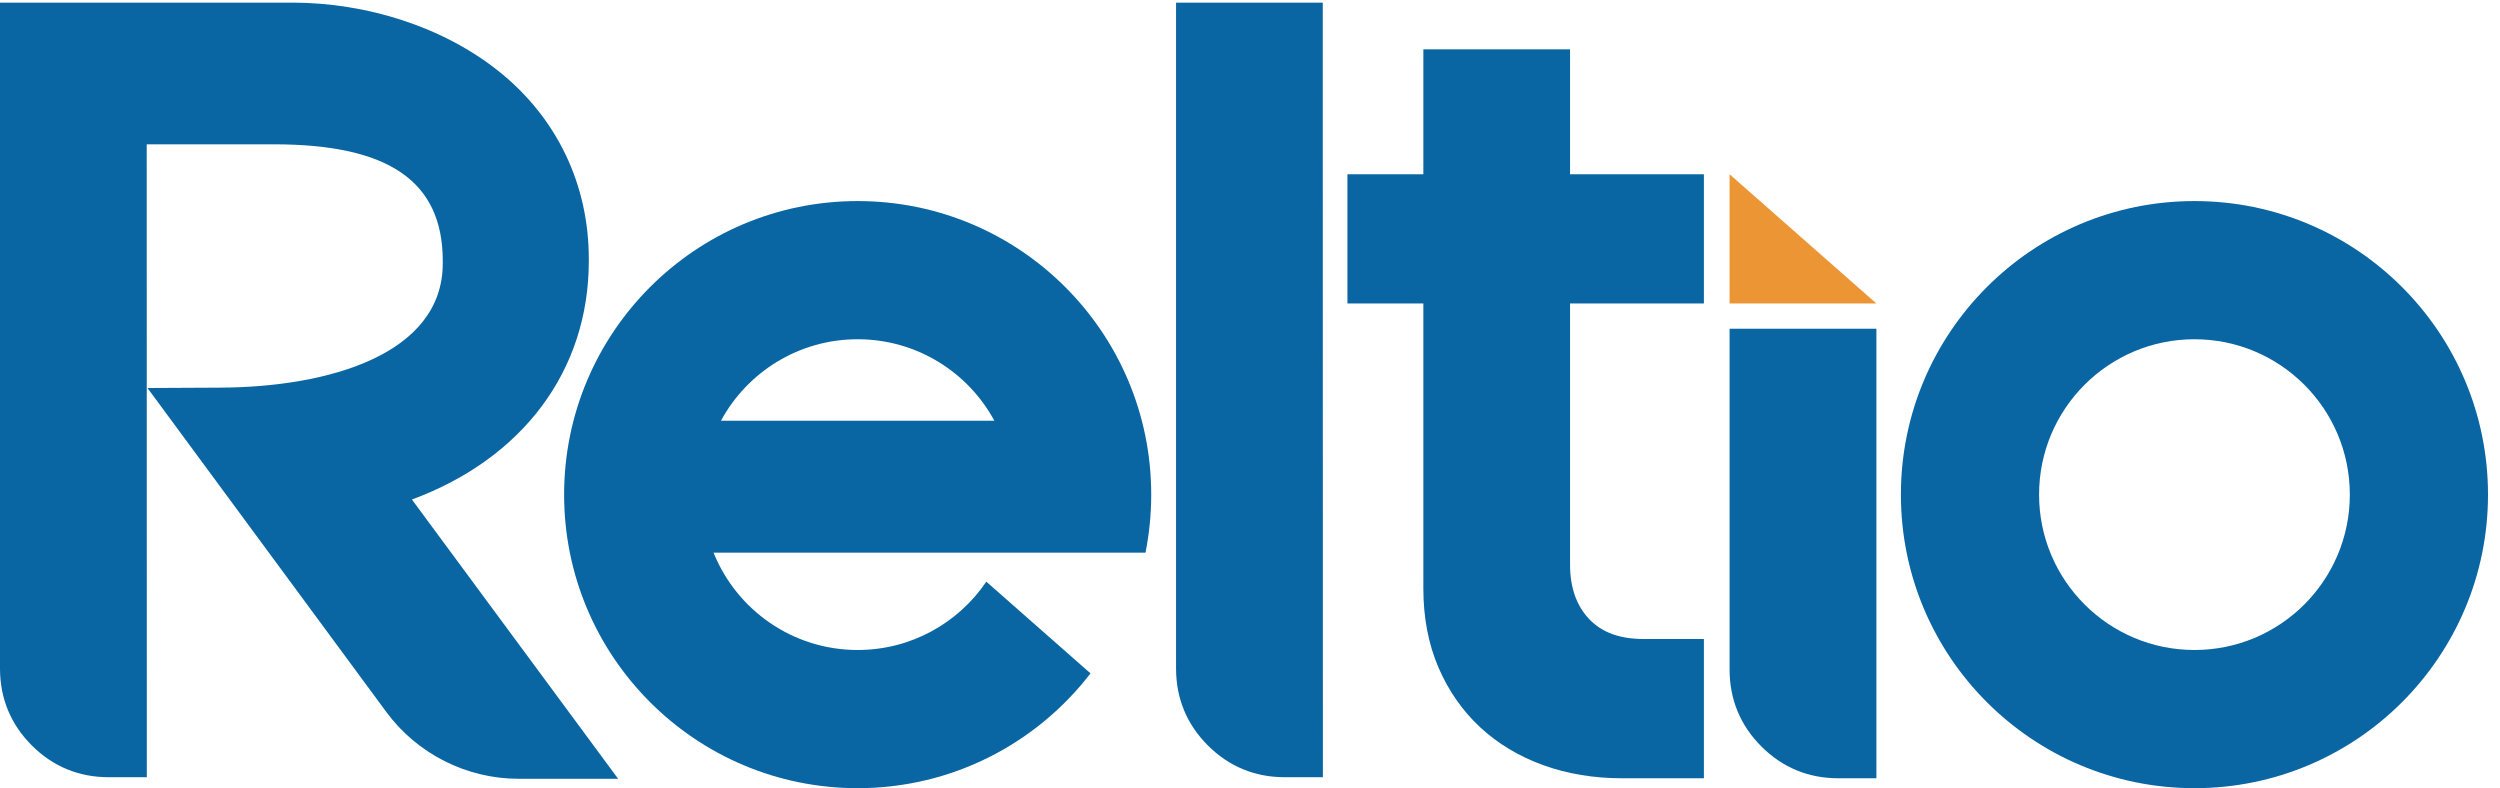
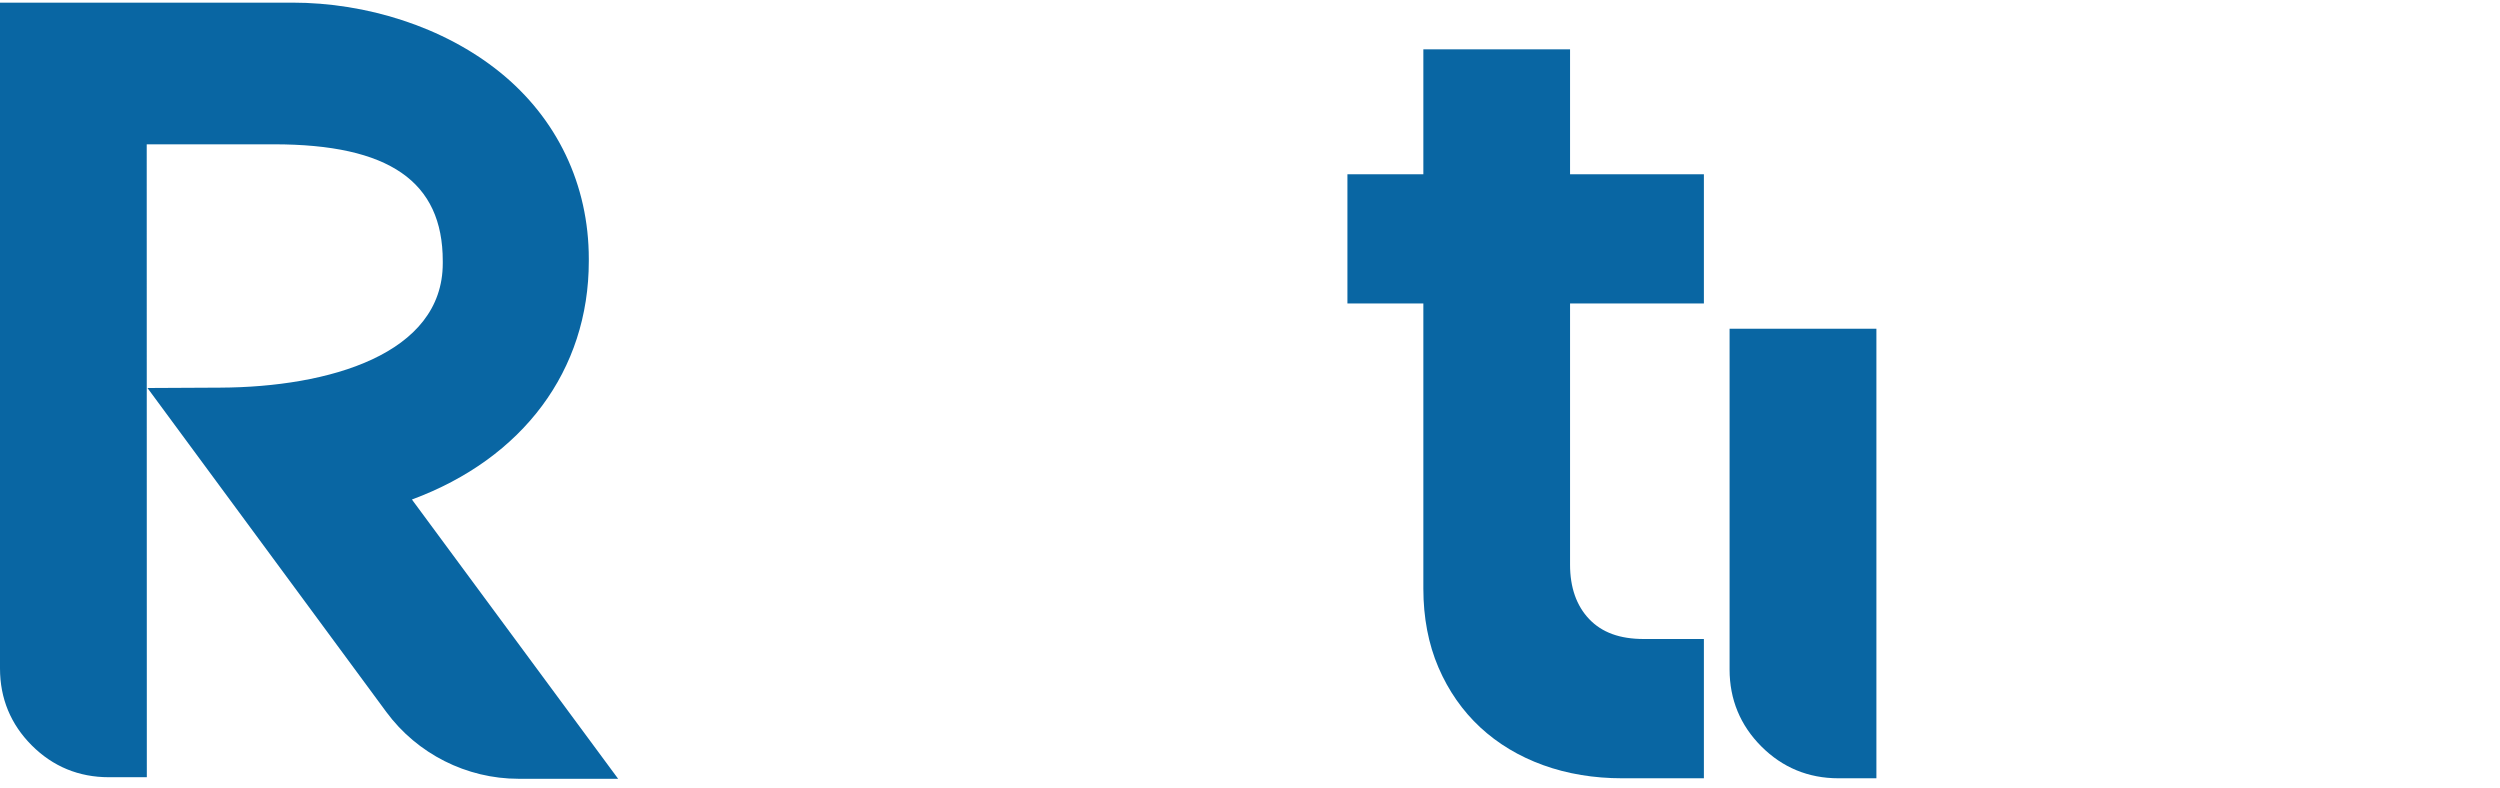
<svg xmlns="http://www.w3.org/2000/svg" width="203px" height="64px" viewBox="0 0 203 64" version="1.1">
  <title>Reltio_Logo_PMS_Logo-Color (1)</title>
  <desc>Created with Sketch.</desc>
  <g id="Page-1" stroke="none" stroke-width="1" fill="none" fill-rule="evenodd">
    <g id="Reltio_Logo_PMS_Logo-Color-(1)">
      <path d="M33.448,40.561 C42.47,37.225 47.811,30.07 47.811,21.201 L47.811,21.024 C47.811,14.996 45.238,9.604 40.566,5.842 C35.993,2.16 29.744,0.214 23.737,0.214 L0,0.214 L0,54.276 C0,56.711 0.869,58.815 2.582,60.528 C4.295,62.241 6.399,63.11 8.835,63.11 L11.922,63.11 L11.914,11.718 L22.231,11.718 C31.593,11.718 35.953,14.731 35.953,21.201 L35.953,21.378 C35.953,28.77 26.682,31.438 17.881,31.476 L11.975,31.506 L31.374,57.819 C33.877,61.212 37.888,63.237 42.104,63.237 L50.192,63.237 L33.448,40.561" id="Fill-1" fill="#0966A3" />
-       <path d="M95.496,0.214 L95.496,54.276 C95.496,56.712 96.364,58.815 98.077,60.528 C99.791,62.242 101.895,63.11 104.33,63.11 L107.418,63.11 L107.408,0.214 L95.496,0.214" id="Fill-2" fill="#0966A3" />
      <path d="M140.442,54.361 C140.442,56.796 141.312,58.899 143.025,60.613 C144.738,62.327 146.843,63.196 149.277,63.196 L152.364,63.196 L152.364,26.692 L140.442,26.692 L140.442,54.361" id="Fill-3" fill="#0966A3" />
      <path d="M127.488,4.008 L115.576,4.008 L115.576,14.15 L109.411,14.15 L109.411,24.641 L115.576,24.641 L115.576,47.796 C115.576,50.149 115.988,52.303 116.801,54.195 C117.615,56.089 118.756,57.724 120.192,59.057 C121.629,60.39 123.353,61.425 125.316,62.133 C127.27,62.839 129.421,63.196 131.709,63.196 L138.356,63.196 L138.356,51.887 L133.477,51.887 C131.526,51.887 130.074,51.357 129.039,50.267 C128.011,49.186 127.488,47.702 127.488,45.855 L127.488,24.641 L138.356,24.641 L138.356,14.15 L127.488,14.15 L127.488,4.008" id="Fill-4" fill="#0966A3" />
-       <polyline id="Fill-5" fill="#EC9534" points="152.362 24.643 140.442 24.643 140.442 14.151 152.362 24.643" />
-       <path d="M178.19,16.327 C165.025,16.327 154.353,26.999 154.353,40.163 C154.353,53.328 165.025,64 178.19,64 C191.355,64 202.026,53.328 202.026,40.163 C202.026,26.999 191.355,16.327 178.19,16.327 Z M190.806,40.163 C190.806,47.131 185.157,52.779 178.19,52.779 C171.222,52.779 165.573,47.131 165.573,40.163 C165.573,33.196 171.222,27.547 178.19,27.547 C185.157,27.547 190.806,33.196 190.806,40.163 L190.806,40.163 Z" id="Fill-6" fill="#0966A3" />
-       <path d="M58.542,34.164 C60.676,30.224 64.846,27.547 69.642,27.547 C74.439,27.547 78.609,30.224 80.743,34.164 L58.542,34.164 Z M93.479,40.163 C93.479,26.999 82.807,16.327 69.642,16.327 C56.478,16.327 45.806,26.999 45.806,40.163 C45.806,53.328 56.478,64 69.642,64 C77.344,64 84.191,60.346 88.549,54.678 L80.09,47.232 C77.821,50.578 73.99,52.779 69.642,52.779 C64.342,52.779 59.809,49.51 57.941,44.879 L93.013,44.878 C93.318,43.354 93.479,41.777 93.479,40.163 L93.479,40.163 Z" id="Fill-7" fill="#0966A3" />
    </g>
  </g>
</svg>